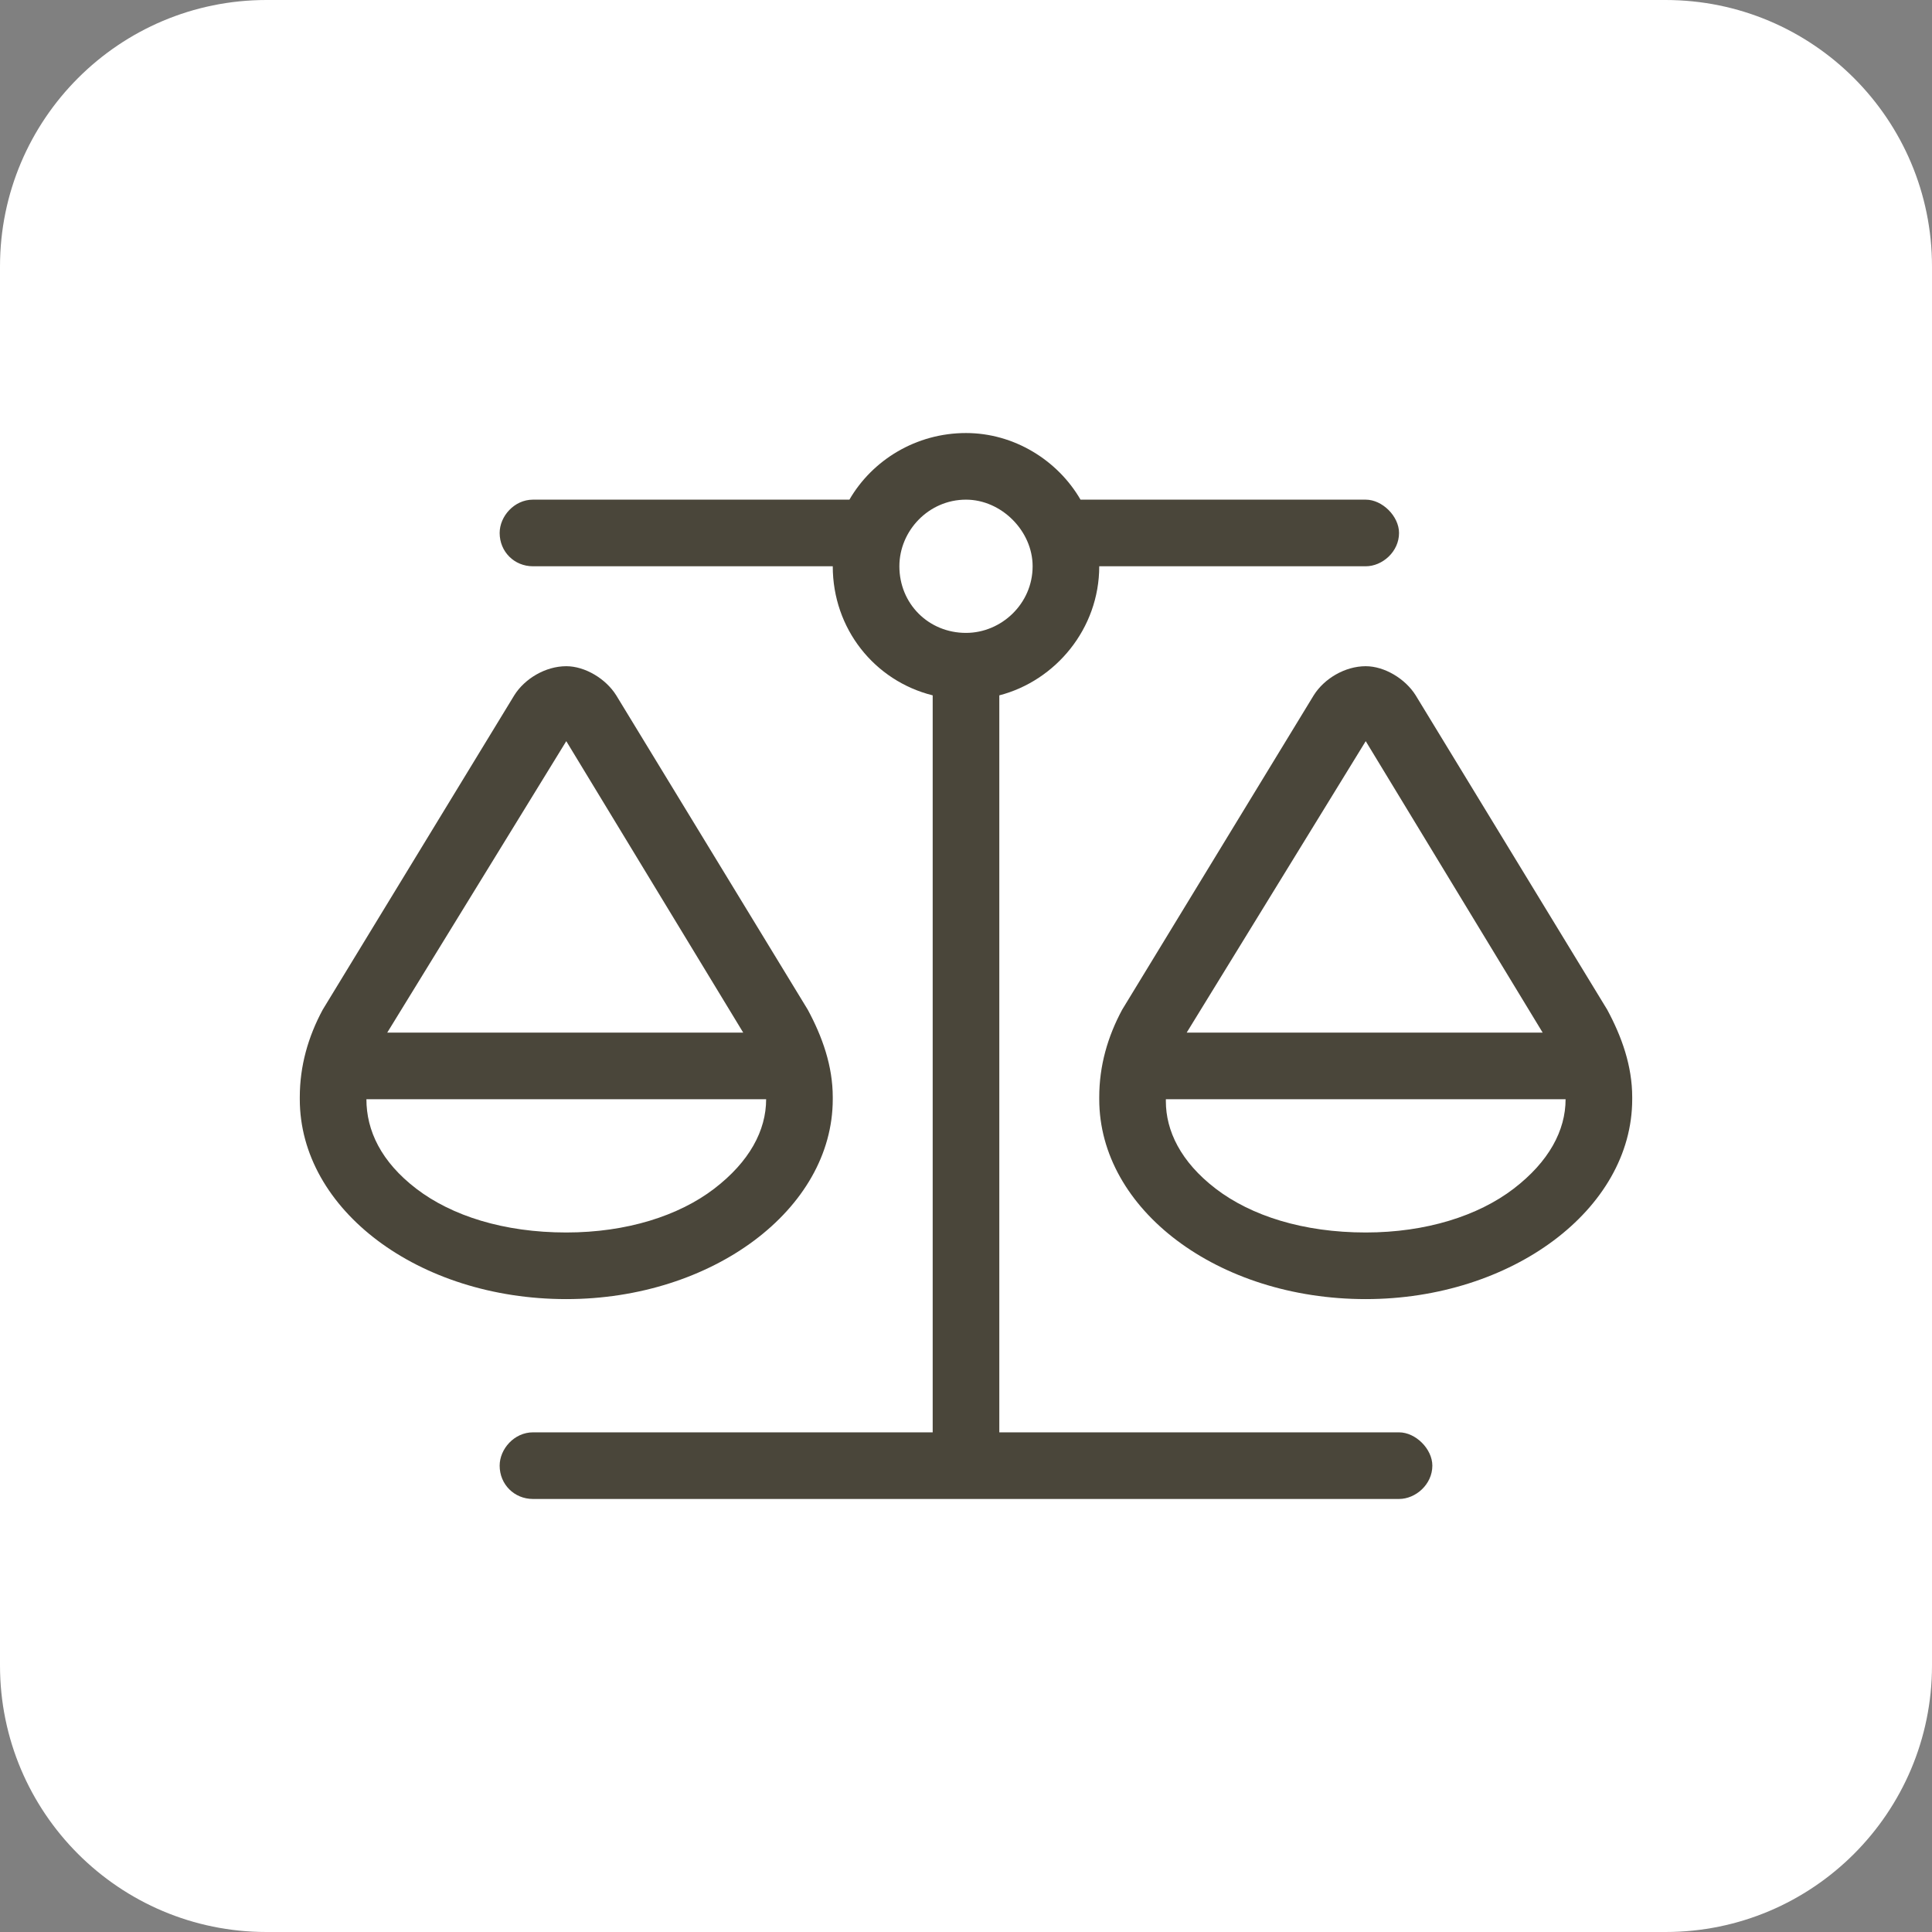
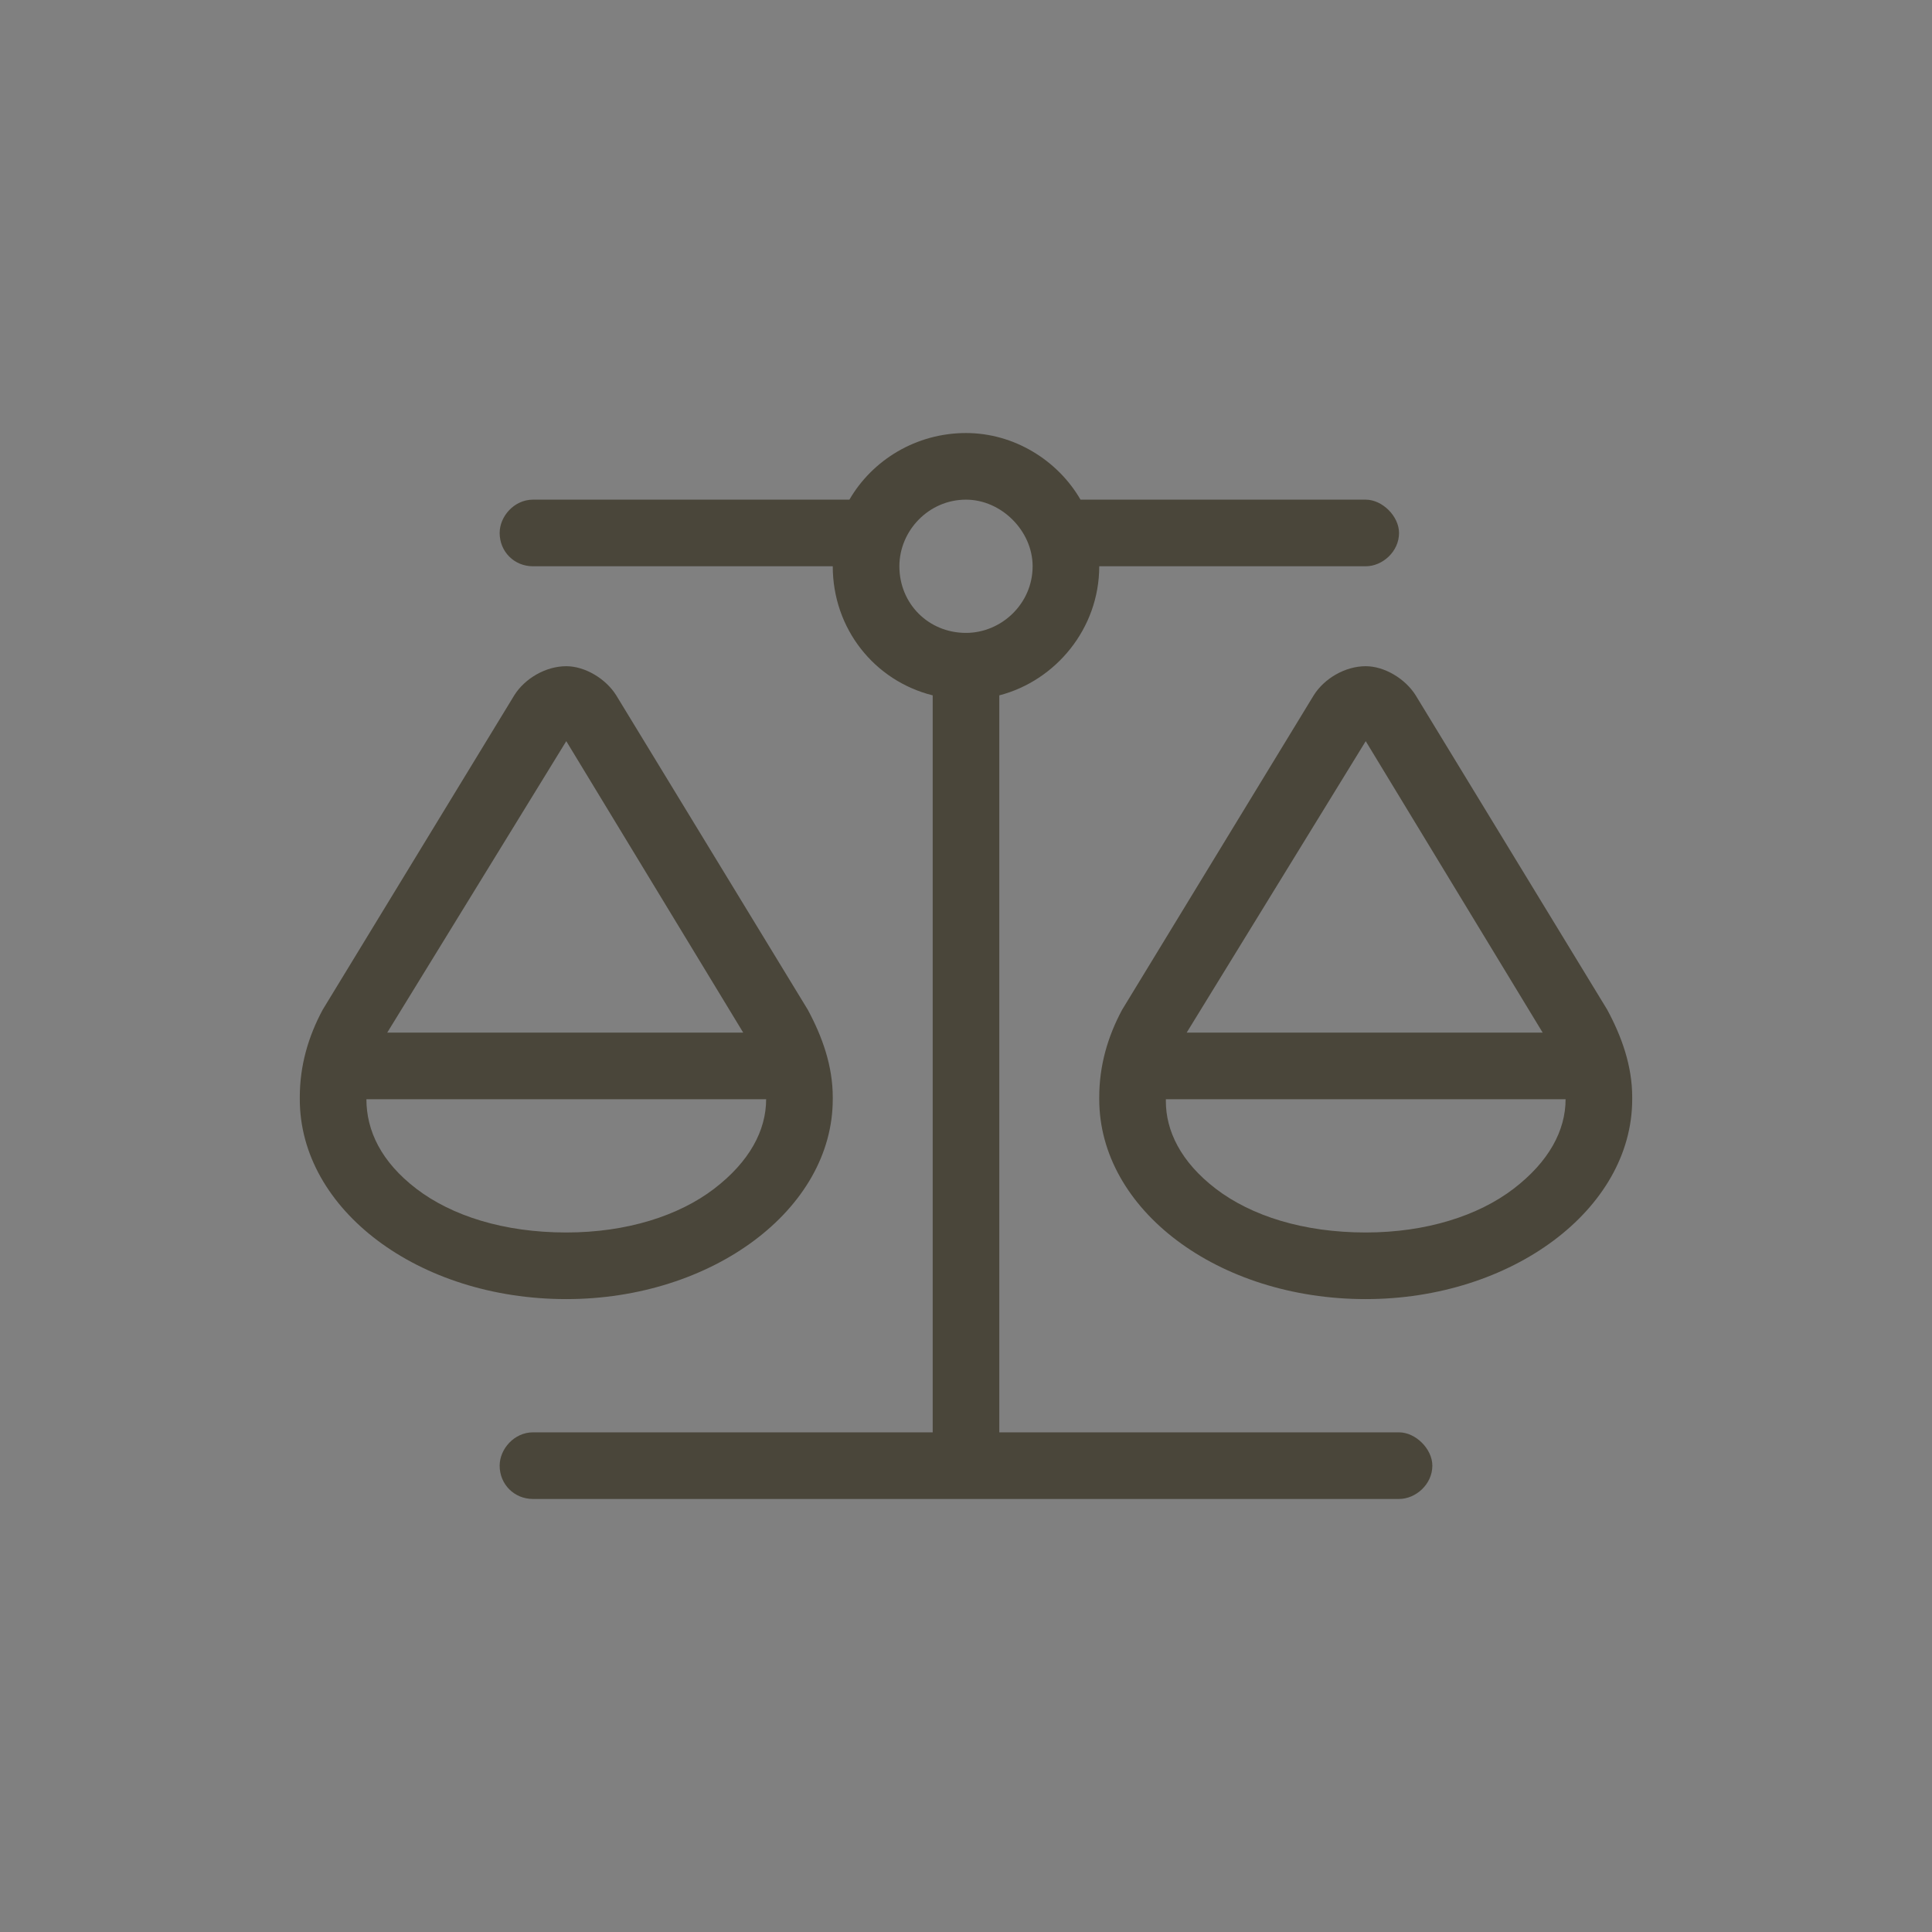
<svg xmlns="http://www.w3.org/2000/svg" width="58" height="58" viewBox="0 0 58 58" fill="none">
  <rect x="0" y="0" width="58" height="58" fill="#808080" stroke="none" />
-   <path d="M0 8C0 3.582 3.582 0 8 0H50C54.418 0 58 3.582 58 8V50C58 54.418 54.418 58 50 58H8C3.582 58 0 54.418 0 50V8Z" fill="white" />
  <path d="M33 17C33 18.875 31.688 20.438 30 20.875V43H42C42.5 43 43 43.5 43 44C43 44.562 42.5 45 42 45H29H16C15.438 45 15 44.562 15 44C15 43.5 15.438 43 16 43H28V20.875C26.25 20.438 25 18.875 25 17H16C15.438 17 15 16.562 15 16C15 15.5 15.438 15 16 15H25.5C26.188 13.812 27.5 13 29 13C30.438 13 31.75 13.812 32.438 15H41C41.5 15 42 15.5 42 16C42 16.562 41.5 17 41 17H33ZM36.5 35.688C37.562 36.5 39.125 37 41 37C42.812 37 44.375 36.5 45.438 35.688C46.5 34.875 47 33.938 47 33H35V32.938V33.062C35 33.938 35.438 34.875 36.5 35.688ZM41 22.25L35.625 31H46.312L41 22.25ZM33 33V32.938C33 32 33.25 31.125 33.688 30.312L39.438 20.875C39.75 20.375 40.375 20 41 20C41.562 20 42.188 20.375 42.5 20.875L48.25 30.312C48.688 31.125 49 32 49 32.938V33C49 36.312 45.375 39 41 39C36.562 39 33 36.312 33 33ZM11 33C11 33.938 11.438 34.875 12.5 35.688C13.562 36.5 15.125 37 17 37C18.812 37 20.375 36.5 21.438 35.688C22.5 34.875 23 33.938 23 33H11V32.938V33.062V33ZM11.625 31H22.312L17 22.25L11.625 31ZM17 39C12.562 39 9 36.312 9 33V32.938C9 32 9.25 31.125 9.688 30.312L15.438 20.875C15.75 20.375 16.375 20 17 20C17.562 20 18.188 20.375 18.5 20.875L24.25 30.312C24.688 31.125 25 32 25 32.938V33C25 36.312 21.375 39 17 39ZM29 19C30.062 19 31 18.125 31 17C31 15.938 30.062 15 29 15C27.875 15 27 15.938 27 17C27 18.125 27.875 19 29 19Z" fill="#4A463A" />
</svg>